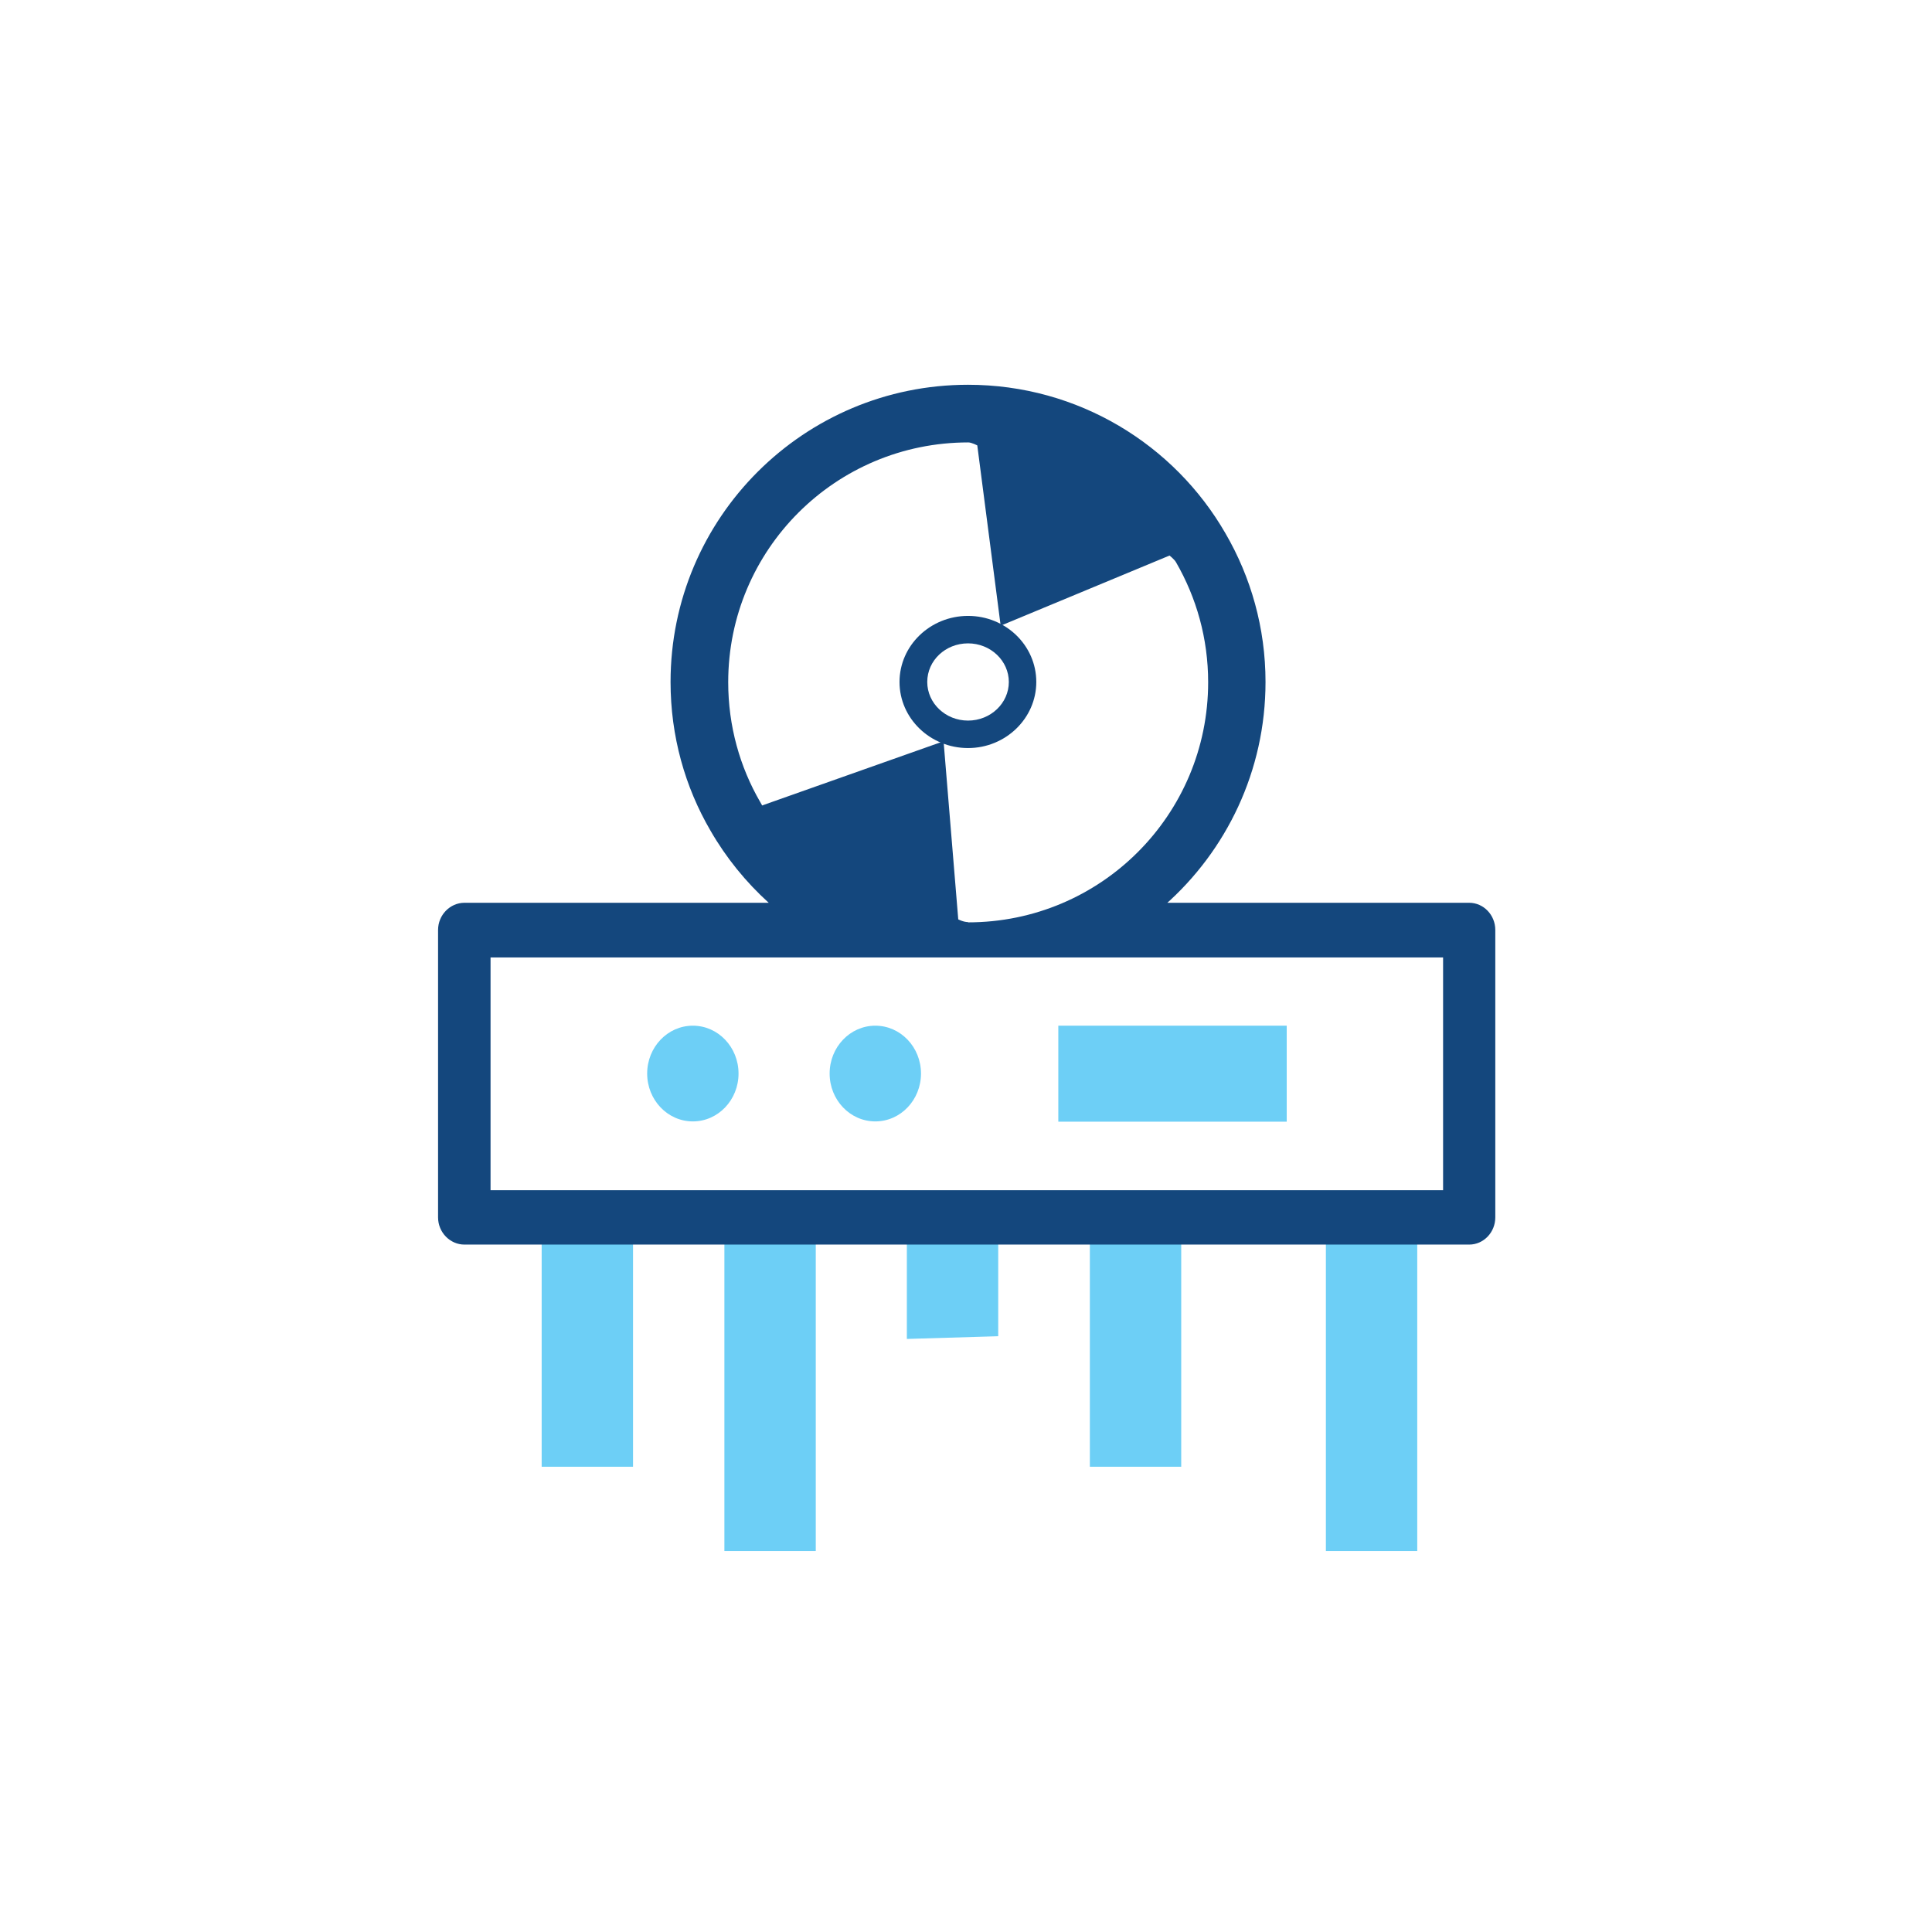
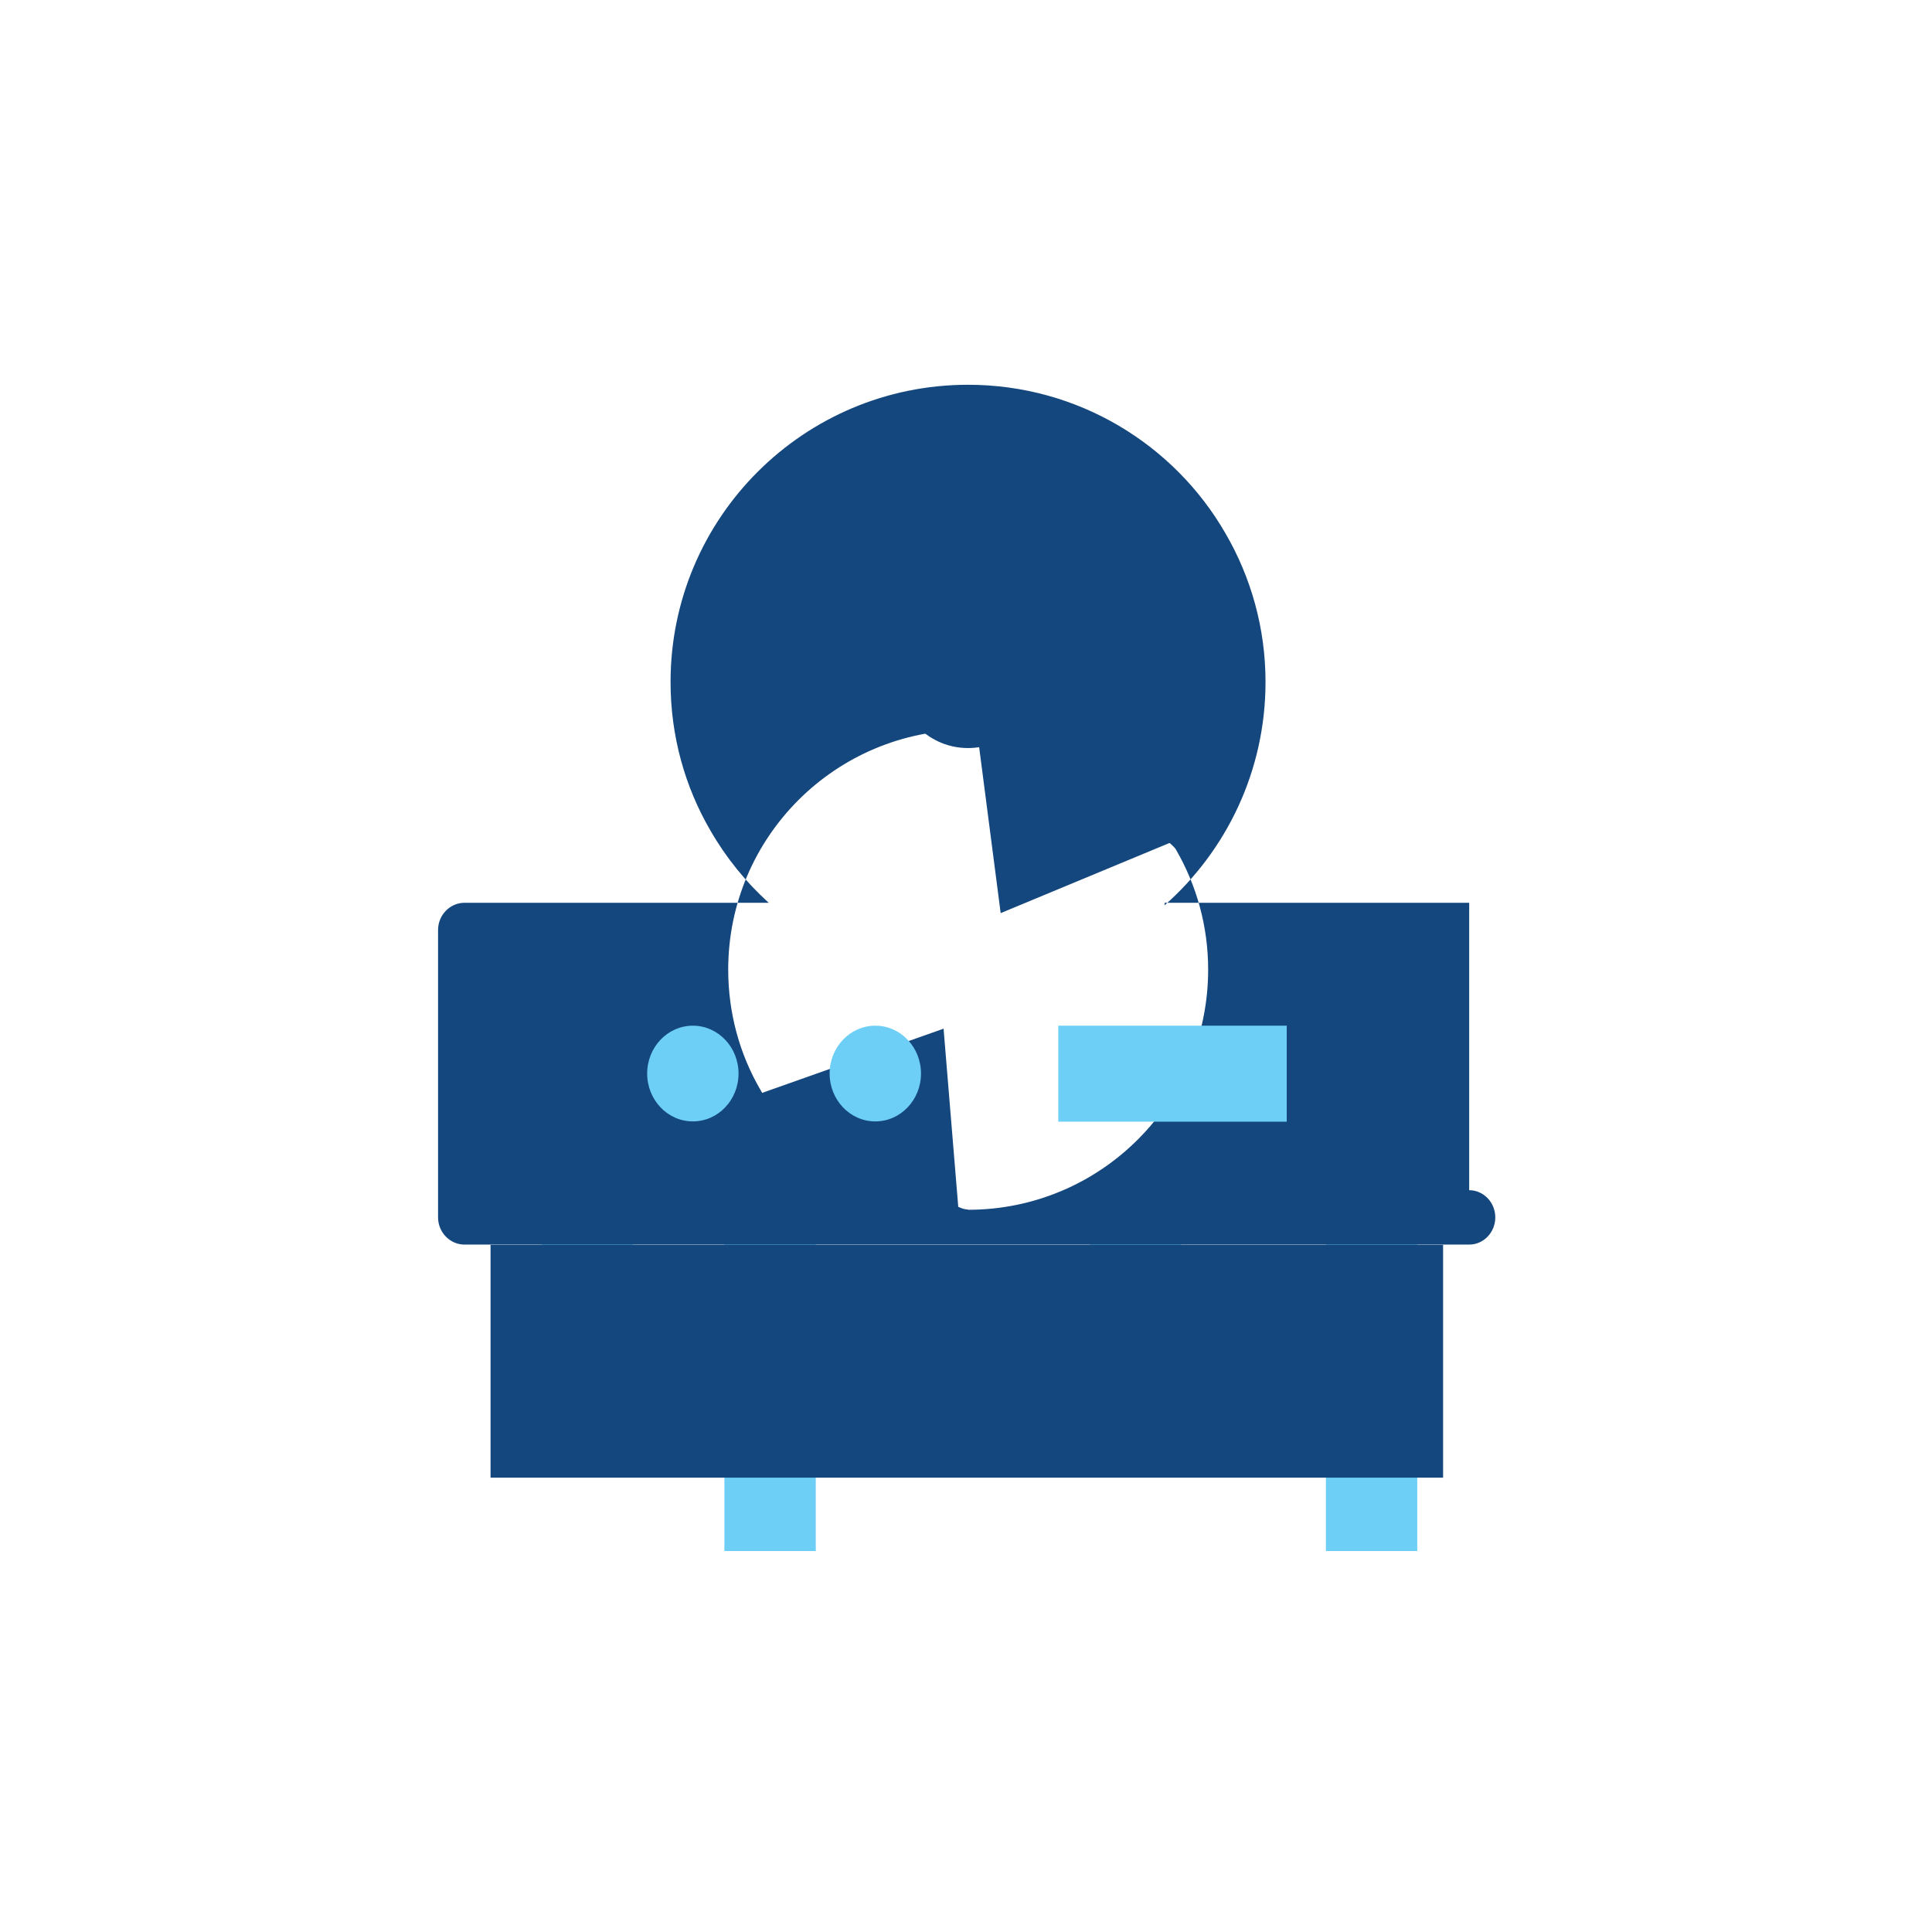
<svg xmlns="http://www.w3.org/2000/svg" id="ICONS" viewBox="0 0 71.05 71.05">
  <defs>
    <style>
      .cls-1 {
        fill: #14477d;
      }

      .cls-2 {
        fill: #6dcff6;
      }
    </style>
  </defs>
  <rect class="cls-2" height="11.31" width="3.36" x="48.76" y="45.73" />
  <rect class="cls-2" height="8.21" width="3.36" x="19.92" y="45.73" />
  <rect class="cls-2" height="11.31" width="3.36" x="26.64" y="45.73" />
-   <polygon class="cls-2" points="33.35 49.24 36.71 49.14 36.71 45.63 33.35 45.73 33.35 49.24" />
  <rect class="cls-2" height="8.21" width="3.36" x="40.08" y="45.73" />
-   <path class="cls-1" d="m54.03,33.2h-11.2v.09c2.27-2,3.71-4.94,3.71-8.21,0-1.99-.54-3.86-1.47-5.46-1.88-3.27-5.42-5.47-9.47-5.47-6.04,0-10.94,4.89-10.94,10.93,0,1.99.53,3.86,1.47,5.47.57.99,1.3,1.89,2.14,2.65h.1s-11.29,0-11.29,0c-.53,0-.97.45-.97,1v10.57c0,.55.44,1,.97,1h36.95c.53,0,.96-.45.96-1v-10.57c0-.55-.43-1-.96-1m-.96,10.57H18.04v-8.56h35.03v8.56Zm-17.47-9.86c-.17,0-.36-.1-.36-.1l-.54-6.55-6.67,2.36s.04.08-.07-.12c-.75-1.29-1.18-2.8-1.18-4.41,0-4.88,3.95-8.82,8.83-8.82.12,0,.33.11.33.11l.86,6.63,6.21-2.58s.18.14.24.25c.75,1.3,1.18,2.8,1.18,4.41,0,4.88-3.95,8.83-8.83,8.83" />
+   <path class="cls-1" d="m54.03,33.2h-11.2v.09c2.27-2,3.71-4.94,3.71-8.21,0-1.99-.54-3.86-1.47-5.46-1.88-3.27-5.42-5.47-9.47-5.47-6.04,0-10.94,4.89-10.94,10.93,0,1.99.53,3.86,1.47,5.47.57.99,1.3,1.89,2.14,2.65h.1s-11.29,0-11.29,0c-.53,0-.97.45-.97,1v10.57c0,.55.44,1,.97,1h36.95c.53,0,.96-.45.96-1c0-.55-.43-1-.96-1m-.96,10.57H18.04v-8.56h35.03v8.56Zm-17.47-9.86c-.17,0-.36-.1-.36-.1l-.54-6.55-6.67,2.36s.04.08-.07-.12c-.75-1.29-1.18-2.8-1.18-4.41,0-4.88,3.95-8.82,8.83-8.82.12,0,.33.11.33.11l.86,6.63,6.21-2.58s.18.14.24.25c.75,1.3,1.18,2.8,1.18,4.41,0,4.88-3.95,8.83-8.83,8.83" />
  <path class="cls-2" d="m25.48,37.72c-.93,0-1.68.79-1.68,1.76s.75,1.76,1.68,1.76,1.68-.79,1.68-1.76-.75-1.76-1.68-1.76" />
  <path class="cls-2" d="m32.19,37.72c-.93,0-1.68.79-1.68,1.76s.75,1.76,1.68,1.76,1.68-.79,1.68-1.76-.75-1.76-1.68-1.76" />
  <rect class="cls-2" height="3.53" width="8.4" x="38.92" y="37.72" />
  <path class="cls-1" d="m35.6,27.51c-1.39,0-2.52-1.09-2.52-2.43s1.13-2.43,2.52-2.43,2.51,1.09,2.51,2.43-1.13,2.43-2.51,2.43Zm-1.5-2.43c0,.78.67,1.42,1.5,1.42s1.5-.64,1.5-1.42-.67-1.42-1.5-1.42-1.5.63-1.5,1.42Z" />
</svg>